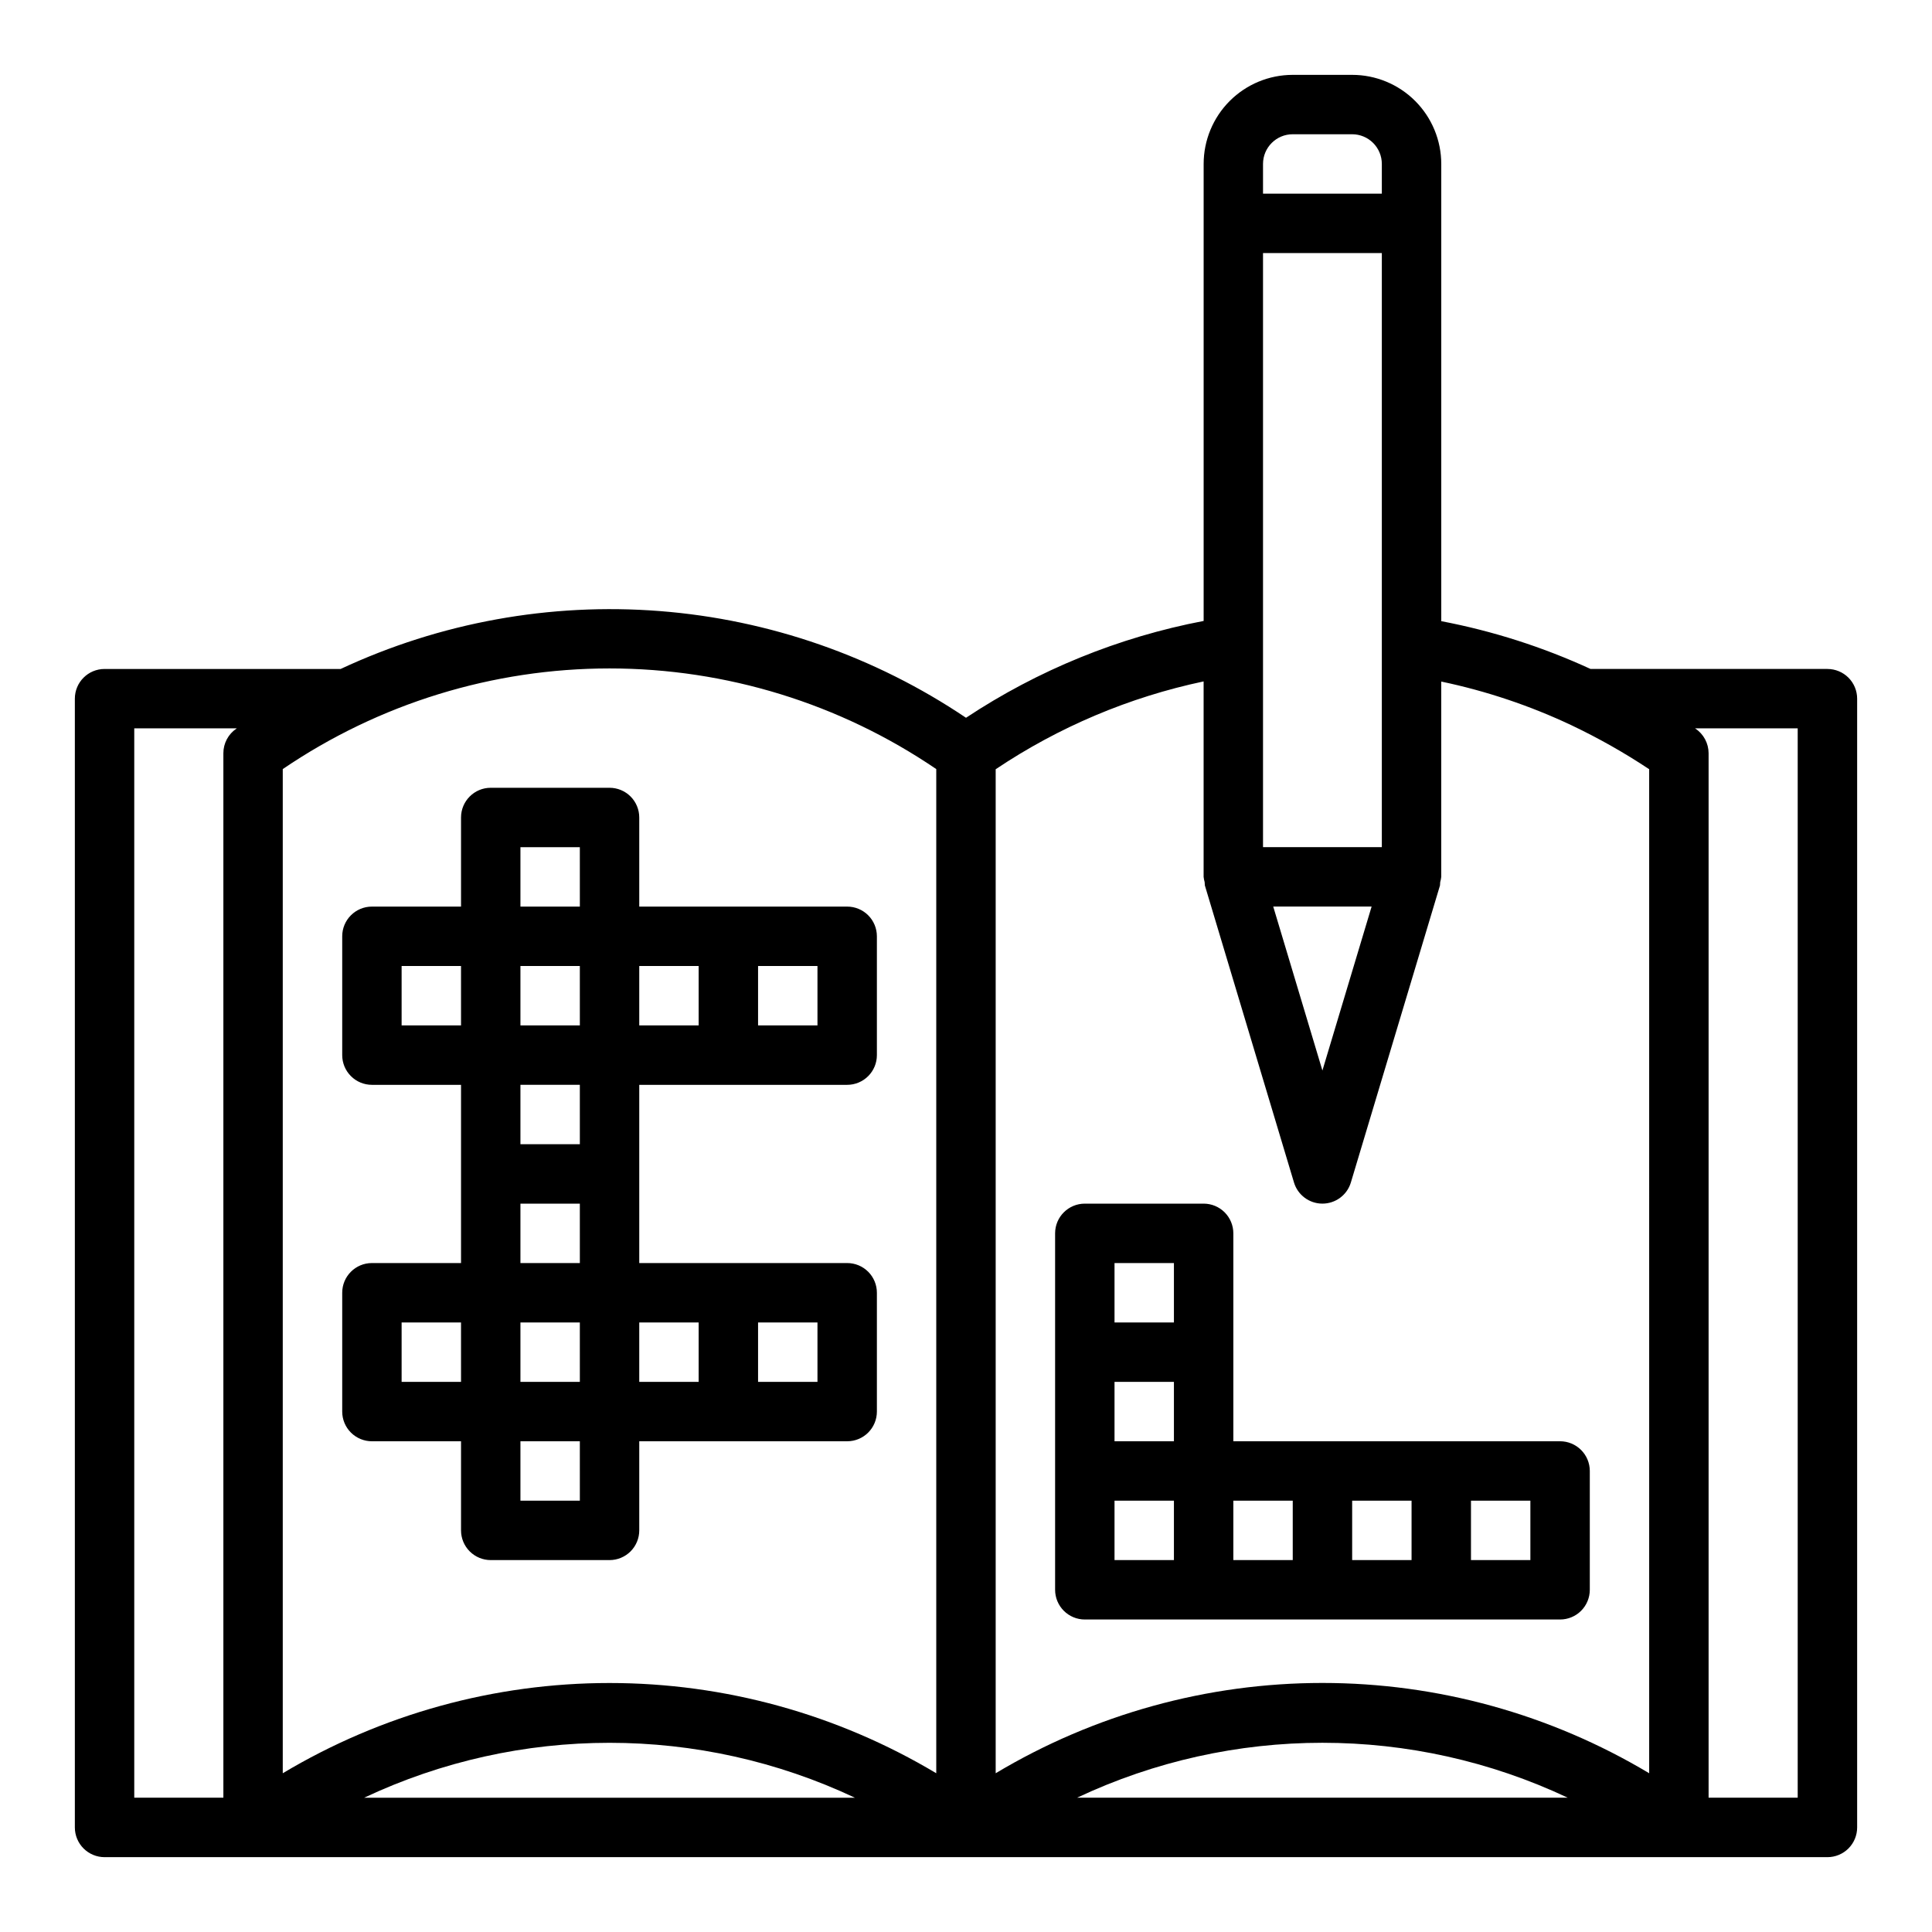
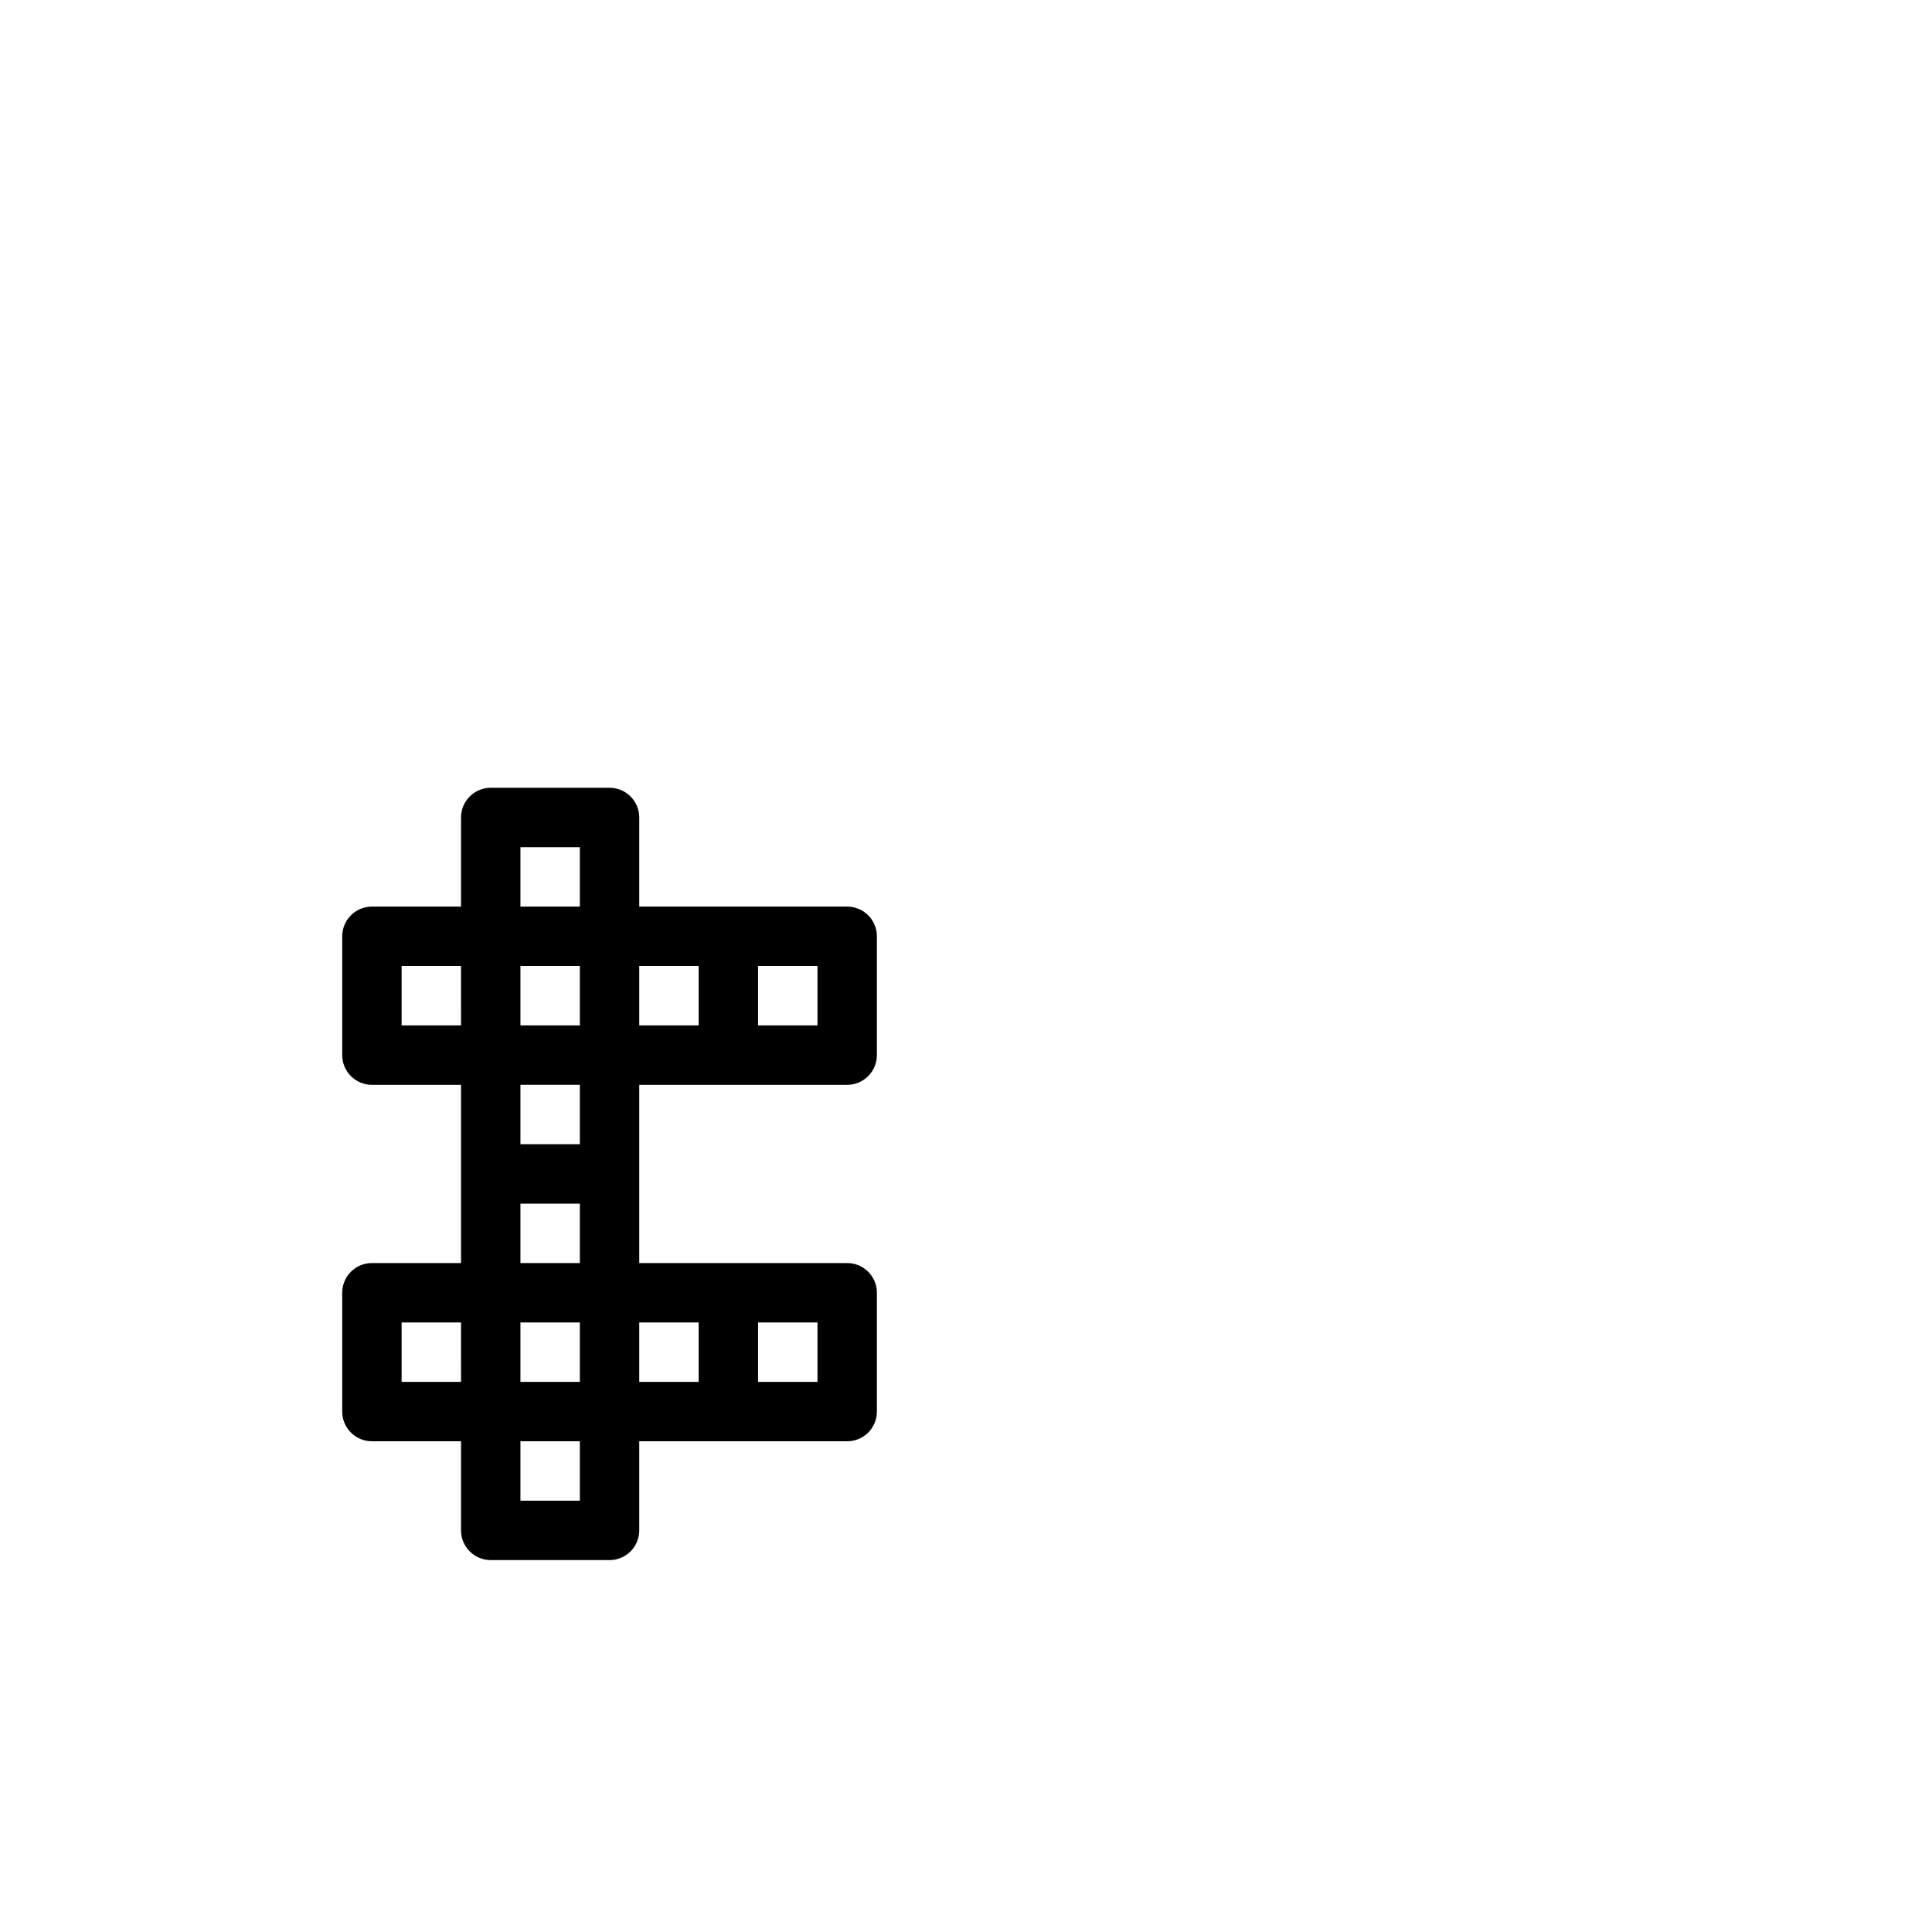
<svg xmlns="http://www.w3.org/2000/svg" fill="#000000" width="800px" height="800px" version="1.1" viewBox="144 144 512 512">
  <g>
-     <path d="m628.29 321.28h-62.781c-12.625-5.809-25.906-10.062-39.559-12.664v-121.16c0-6.262-2.488-12.27-6.914-16.699-4.43-4.43-10.438-6.918-16.699-6.918h-15.746c-6.262 0-12.27 2.488-16.699 6.918-4.43 4.43-6.914 10.438-6.914 16.699v121.1c-22.488 4.297-43.895 13.02-62.977 25.66-24.164-16.27-52.125-26.012-81.164-28.277-29.039-2.266-58.172 3.019-84.566 15.344h-62.559c-4.348 0-7.875 3.523-7.875 7.871v299.14c0 2.086 0.832 4.09 2.309 5.566 1.477 1.473 3.477 2.305 5.566 2.305h456.58c2.086 0 4.09-0.832 5.566-2.305 1.473-1.477 2.305-3.481 2.305-5.566v-299.14c0-2.086-0.832-4.09-2.305-5.566-1.477-1.473-3.481-2.305-5.566-2.305zm-421.61 15.793c-2.18 1.461-3.488 3.914-3.484 6.539v276.8h-23.617v-283.39h27.176zm33.828 283.34c41.176-19.402 88.867-19.402 130.05 0zm151.61-6.484c-26.172-15.648-56.098-23.914-86.59-23.914-30.496 0-60.422 8.266-86.594 23.914v-266.11c25.535-17.383 55.707-26.676 86.594-26.676 30.887 0 61.059 9.293 86.59 26.676zm86.594-426.48c0-4.348 3.523-7.871 7.871-7.871h15.746c2.086 0 4.09 0.828 5.566 2.305 1.477 1.477 2.305 3.481 2.305 5.566v7.871h-31.488zm0 23.617h31.488v157.44h-31.488zm28.781 173.18-13.039 43.453-13.035-43.453zm-78.043 236.16c41.164-19.402 88.848-19.402 130.01 0zm151.6-6.477c-26.168-15.66-56.094-23.93-86.594-23.93-30.496 0-60.422 8.27-86.59 23.93v-266.07c16.711-11.211 35.418-19.113 55.105-23.277v51.797c0.051 0.469 0.145 0.934 0.273 1.387 0.004 0.289 0.02 0.582 0.055 0.871l23.617 78.719v0.004c0.996 3.332 4.062 5.613 7.539 5.613 3.481 0 6.547-2.281 7.543-5.613l23.617-78.719v-0.004c0.035-0.289 0.051-0.582 0.055-0.871 0.129-0.453 0.223-0.918 0.273-1.387v-51.758c11.941 2.5 23.547 6.398 34.574 11.609 7.109 3.383 13.973 7.266 20.531 11.621zm39.359 6.477h-23.613v-276.78c-0.004-2.637-1.32-5.094-3.512-6.551l-0.094-0.062h27.219z" />
    <path d="m274.05 352.77c-4.348 0-7.871 3.523-7.871 7.871v23.617h-23.617c-4.348 0-7.871 3.523-7.871 7.871v31.488c0 2.09 0.828 4.09 2.305 5.566 1.477 1.477 3.477 2.309 5.566 2.309h23.617v47.23h-23.617c-4.348 0-7.871 3.523-7.871 7.871v31.488c0 2.09 0.828 4.09 2.305 5.566 1.477 1.477 3.477 2.305 5.566 2.305h23.617v23.617c0 2.09 0.828 4.09 2.305 5.566 1.477 1.477 3.477 2.305 5.566 2.305h31.488c2.086 0 4.09-0.828 5.566-2.305 1.477-1.477 2.305-3.477 2.305-5.566v-23.617h55.105c2.086 0 4.09-0.828 5.566-2.305 1.477-1.477 2.305-3.477 2.305-5.566v-31.488c0-2.086-0.828-4.09-2.305-5.566-1.477-1.477-3.481-2.305-5.566-2.305h-55.105v-47.23h55.105c2.086 0 4.09-0.832 5.566-2.309 1.477-1.477 2.305-3.477 2.305-5.566v-31.488c0-2.086-0.828-4.09-2.305-5.566-1.477-1.477-3.481-2.305-5.566-2.305h-55.105v-23.617c0-2.086-0.828-4.09-2.305-5.566-1.477-1.473-3.481-2.305-5.566-2.305zm-7.871 157.44h-15.746v-15.746h15.742zm0-94.465h-15.746v-15.742h15.742zm31.488 125.95h-15.746v-15.746h15.742zm0-31.488h-15.746v-15.746h15.742zm0-31.488h-15.746v-15.742h15.742zm0-31.488h-15.746v-15.742h15.742zm0-31.488h-15.746v-15.742h15.742zm0-31.488h-15.746v-15.742h15.742zm47.23 110.21h15.742v15.742l-15.742 0.004zm0-94.465h15.742v15.742l-15.742 0.004zm-31.488 0h15.742v15.742l-15.742 0.004zm0 94.465h15.742v15.742l-15.742 0.004z" />
-     <path d="m525.95 525.95h-55.102v-55.102c0-2.09-0.832-4.09-2.305-5.566-1.477-1.477-3.481-2.305-5.566-2.305h-31.488c-4.348 0-7.875 3.523-7.875 7.871v94.465c0 2.086 0.832 4.09 2.309 5.566 1.477 1.477 3.477 2.305 5.566 2.305h125.95c2.09 0 4.09-0.828 5.566-2.305 1.477-1.477 2.309-3.481 2.309-5.566v-31.488c0-2.09-0.832-4.09-2.309-5.566-1.477-1.477-3.477-2.309-5.566-2.309zm-70.848 31.488h-15.742v-15.742h15.742zm0-31.488h-15.742v-15.742h15.742zm0-31.488h-15.742v-15.742h15.742zm31.488 62.977h-15.742v-15.742h15.742zm31.488 0h-15.742v-15.742h15.742zm31.488 0h-15.742v-15.742h15.742z" />
  </g>
</svg>